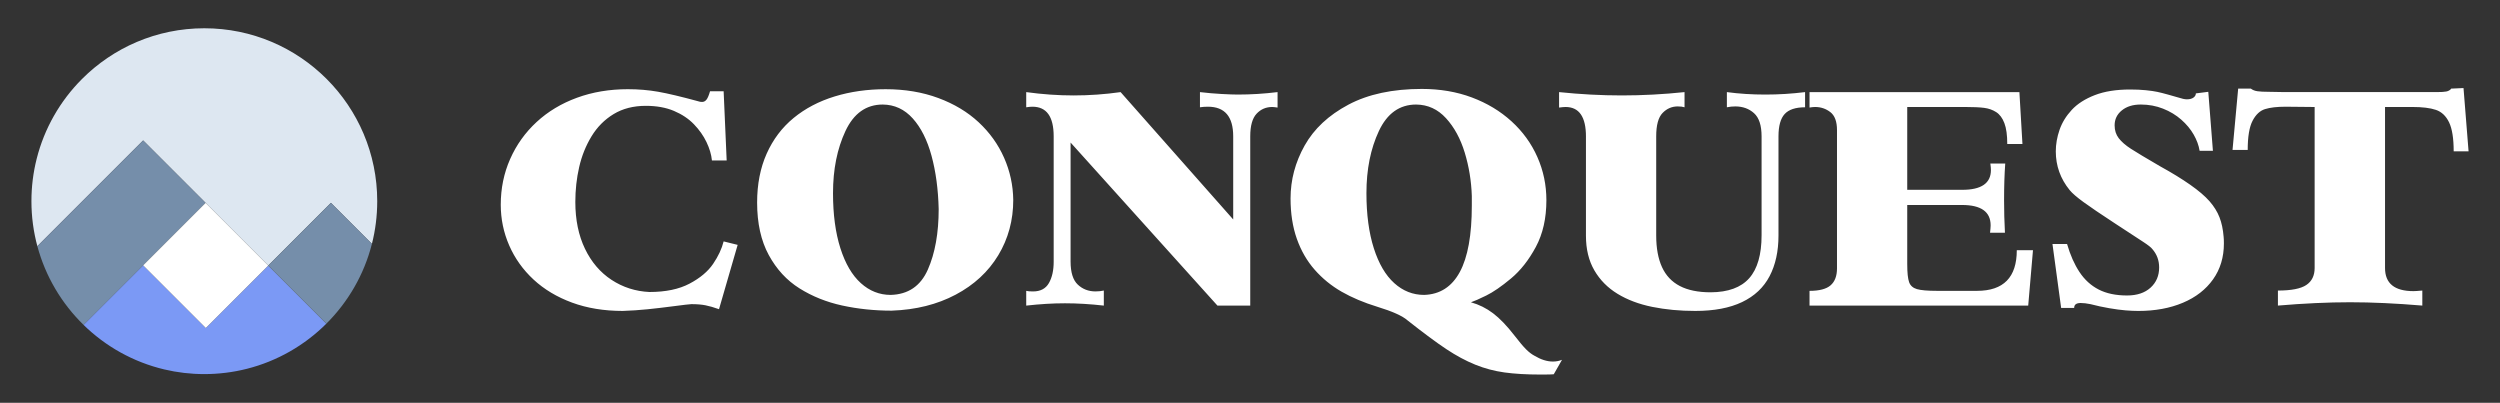
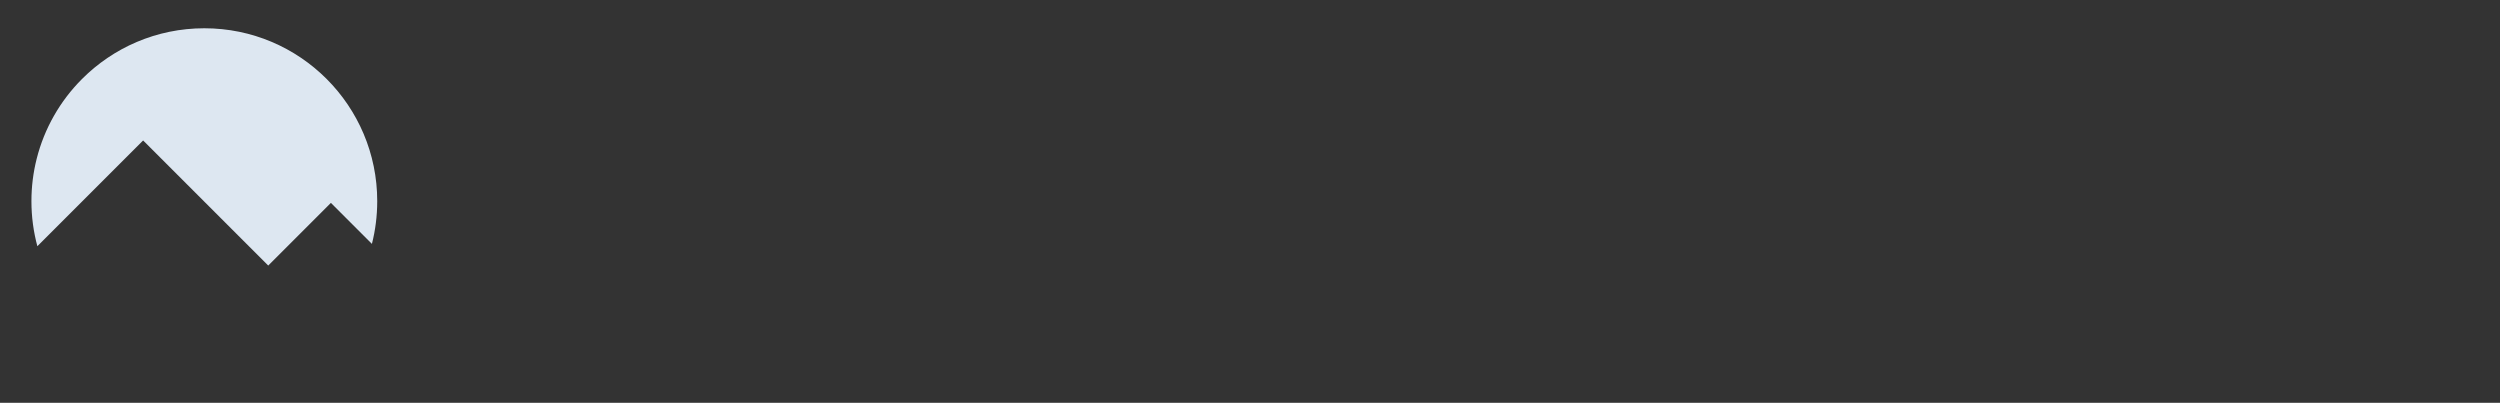
<svg xmlns="http://www.w3.org/2000/svg" id="Layer_1" viewBox="0 0 4096 659.91">
  <rect x="0" y="0" width="4096" height="659.91" fill="#333333" stroke="none" />
  <defs>
    <style>.cls-1{fill:#fff;}.cls-2{fill:#7b99f5;}.cls-3{fill:#dde7f1;}.cls-4{fill:#758eaa;}</style>
  </defs>
-   <path class="cls-1" d="m1144.4,166.07c1.74.63,3.7.95,5.92.95,2.85,0,5.25-1.26,7.23-3.79,1.97-2.52,3.91-7.1,5.8-13.74h22.26l4.97,113.44h-24.15c-.95-9.63-3.91-19.66-8.88-30.08-4.97-10.42-11.84-20.17-20.6-29.25-8.77-9.08-19.7-16.38-32.8-21.91-13.11-5.52-28.42-8.29-45.95-8.29-20.36,0-37.97,4.5-52.81,13.5-14.85,9-26.92,21.16-36.23,36.47-9.32,15.32-16.07,32.13-20.25,50.44-4.19,18.32-6.28,37.34-6.28,57.07,0,29.21,5.25,54.75,15.75,76.61,10.5,21.87,25.03,38.88,43.58,51.04,18.55,12.16,39.19,18.79,61.92,19.89,26.68,0,48.67-4.58,65.95-13.74,17.29-9.15,30.15-19.97,38.61-32.45,8.44-12.47,14.17-24.71,17.17-36.71l22.97,5.68-30.55,105.38c-8.37-3-15.75-5.13-22.14-6.39-6.39-1.26-14.09-1.89-23.09-1.89-3.47.16-13.03,1.26-28.65,3.32-15.63,2.05-30.04,3.75-43.22,5.09-13.19,1.34-26.73,2.25-40.62,2.72-30.63,0-58.3-4.54-83.01-13.62-24.71-9.08-45.74-21.67-63.11-37.77-17.37-16.1-30.67-34.73-39.9-55.89-9.24-21.15-13.85-43.42-13.85-66.78,0-26.68,5.12-51.63,15.39-74.84,10.26-23.21,24.7-43.42,43.34-60.63,18.63-17.21,40.69-30.47,66.19-39.79,25.49-9.31,53.24-13.97,83.24-13.97,17.21,0,33.7,1.38,49.5,4.14,15.79,2.76,37.89,8.02,66.31,15.75Zm316.79,342.92c-28.41,0-55.5-2.81-81.23-8.41-25.74-5.6-49.06-14.95-69.98-28.06-20.92-13.1-37.74-31.34-50.45-54.71-12.71-23.36-19.06-52.02-19.06-85.97,0-29.99,5.21-56.68,15.63-80.05,10.42-23.36,25.14-42.86,44.17-58.5,19.03-15.63,41.45-27.39,67.26-35.29,25.81-7.89,53.64-11.84,83.48-11.84,31.57,0,60.35,4.82,86.32,14.45,25.97,9.63,47.99,22.85,66.07,39.67,18.08,16.81,31.97,36.2,41.68,58.14,9.71,21.95,14.72,45,15.04,69.15,0,33.31-8.17,63.51-24.51,90.58-16.34,27.08-39.63,48.63-69.86,64.65-30.24,16.03-65.09,24.75-104.56,26.17Zm-14.92-337.71c-27.15,0-47.52,14.49-61.1,43.46-13.57,28.97-20.36,62.88-20.36,101.72,0,34.89,4.03,64.97,12.08,90.23,8.05,25.26,19.22,44.33,33.51,57.19,14.28,12.87,30.59,19.3,48.9,19.3,28.73-.79,49.02-14.6,60.86-41.44,11.85-26.84,17.77-59.92,17.77-99.23-.79-32.36-4.7-61.46-11.72-87.27-7.03-25.81-17.29-46.22-30.79-61.22-13.5-15-29.88-22.58-49.14-22.74Zm362.26,329.42c-22.26-2.52-43.5-3.79-63.7-3.79s-40.73,1.27-63.46,3.79v-24.15c2.52.63,6.23.95,11.13.95,12.15,0,20.84-4.58,26.05-13.74,5.21-9.15,7.81-20.76,7.81-34.81v-205.56c0-32.36-11.61-48.55-34.81-48.55-3,0-6.39.32-10.18.95v-24.87c26.36,3.63,52.25,5.45,77.68,5.45s51.23-1.81,76.96-5.45l184.48,208.64v-136.17c0-32.36-13.81-48.55-41.44-48.55-4.9,0-9.24.32-13.03.95v-24.87c11.99,1.42,23.75,2.45,35.28,3.08,11.52.63,20.45.95,26.76.95,21.47,0,43.18-1.34,65.12-4.03v25.34c-4.1-.63-7.03-.95-8.76-.95-10.26,0-18.83,3.71-25.7,11.13-6.86,7.42-10.3,19.74-10.3,36.94v277.32h-53.76l-240.61-267.14v194.9c0,17.85,3.94,30.47,11.84,37.89,7.9,7.42,17.52,11.13,28.89,11.13,5.05,0,9.63-.47,13.74-1.42v24.63Zm725.08-172.64c0,29.52-5.76,55.02-17.28,76.5-11.53,21.47-25.1,38.72-40.74,51.75-15.63,13.03-29.17,22.34-40.61,27.95-11.45,5.61-19.77,9.27-24.99,11.01,13.1,3.64,25.18,9.63,36.24,18,11.05,8.37,22.73,20.52,35.05,36.47,8.05,10.42,14.37,17.92,18.95,22.5,4.57,4.58,9.08,8.05,13.5,10.42,10.74,6.47,20.92,9.71,30.55,9.71,5.21,0,10.19-.95,14.92-2.84l-13.5,23.68c-2.21.32-9.48.47-21.79.47-22.73,0-42.39-1.15-58.97-3.44-16.57-2.29-32.56-6.55-47.95-12.79-15.39-6.24-31.18-14.72-47.36-25.46-16.19-10.74-37.38-26.45-63.59-47.13-8.21-7.26-24.71-14.68-49.5-22.26-22.1-6.78-41.56-15-58.37-24.63-16.81-9.63-31.54-21.63-44.17-36-12.63-14.36-22.38-31.26-29.25-50.68-6.87-19.42-10.3-41.44-10.3-66.07,0-30.47,7.7-59.4,23.09-86.8,15.39-27.39,39.27-49.69,71.64-66.9,32.36-17.21,72.46-25.81,120.3-25.81,29.84,0,57.19,4.66,82.06,13.97,24.86,9.32,46.5,22.34,64.89,39.08,18.39,16.74,32.52,36.23,42.39,58.5,9.86,22.26,14.8,45.87,14.8,70.81Zm-213.37-156.78c-27.15,0-47.52,14.49-61.1,43.46-13.58,28.97-20.37,62.88-20.37,101.72,0,34.89,4.03,64.97,12.08,90.23,8.05,25.26,19.22,44.33,33.51,57.19,14.29,12.87,30.59,19.3,48.9,19.3,25.89-.79,45.39-13.3,58.5-37.54,13.1-24.23,19.66-60.51,19.66-108.82v-15.63c-.79-24.63-4.66-48.35-11.61-71.16-6.95-22.81-17.17-41.6-30.67-56.36-13.5-14.76-29.8-22.22-48.9-22.38Zm278.2,52.57c0-32.36-11.13-48.55-33.39-48.55-2.68,0-6.24.32-10.66.95v-25.34c35.05,3.63,69.31,5.45,102.78,5.45s68.21-1.81,102.78-5.45v24.87c-2.85-.95-6.55-1.42-11.13-1.42-9.63,0-17.92,3.59-24.87,10.77-6.95,7.19-10.42,19.93-10.42,38.25v162.46c0,20.68,3.16,37.93,9.48,51.75,6.31,13.82,16.06,24.15,29.25,31.02,13.18,6.87,30.03,10.3,50.56,10.3,28.57-.15,49.61-7.85,63.11-23.09,13.5-15.24,20.25-38.72,20.25-70.45v-161.99c0-17.84-4.11-30.47-12.32-37.89-8.21-7.42-18.47-11.13-30.79-11.13-4.58,0-9.15.47-13.74,1.42v-24.87c19.9,2.69,40.89,4.03,62.99,4.03s43.18-1.34,65.13-4.03v24.87c-15.48,0-26.61,3.67-33.39,11.01-6.79,7.34-10.18,19.54-10.18,36.59v162.46c0,25.89-4.86,48.12-14.57,66.66-9.71,18.55-24.71,32.68-44.99,42.39-20.29,9.71-45.91,14.56-76.85,14.56-25.1,0-48.55-2.21-70.34-6.63-21.79-4.42-40.77-11.56-56.95-21.43-16.18-9.86-28.85-22.7-38.01-38.48-9.16-15.79-13.74-34.65-13.74-56.6v-162.46Zm724.6,276.84h-358.31v-24.15c16.1,0,27.63-3.04,34.57-9.12,6.95-6.07,10.43-15.35,10.43-27.83v-226.4c0-14.05-3.64-23.88-10.9-29.49-7.26-5.6-15.55-8.41-24.86-8.41-3,0-6.08.32-9.24.95v-25.34h343.86l4.97,85.02h-24.87c0-14.52-1.57-25.93-4.74-34.22-3.15-8.29-7.62-14.29-13.38-18-5.76-3.71-12.35-6.04-19.77-6.99-7.42-.95-17.76-1.42-31.02-1.42h-94.97v135.7h90.23c31.26,0,46.89-10.81,46.89-32.44,0-2.68-.32-6.24-.95-10.66h24.39c-1.27,17.68-1.9,37.74-1.9,60.15,0,17.53.47,35.29,1.42,53.29h-24.39c.63-5.68.95-9.71.95-12.08,0-22.26-15.63-33.39-46.89-33.39h-89.75v96.86c0,14.05,1.03,23.92,3.08,29.6,2.05,5.68,6.32,9.47,12.79,11.37,6.47,1.89,17.52,2.84,33.15,2.84h65.36c43.41,0,65.12-22.18,65.12-66.55h26.52l-7.81,90.7Zm53.93,3.79l-14.21-104.68h23.92c5.21,18,11.99,33.32,20.37,45.95,8.36,12.63,18.86,22.18,31.5,28.65,12.63,6.47,28.1,9.71,46.41,9.71,16.26,0,29.09-4.26,38.48-12.79,9.39-8.53,14.09-19.58,14.09-33.16,0-11.52-3.71-21.55-11.13-30.07-2.05-2.68-7.06-6.63-15.04-11.84-7.97-5.21-23.48-15.35-46.54-30.43-23.05-15.07-40.1-26.64-51.15-34.69-11.05-8.05-18.63-14.6-22.73-19.66-15.16-18.63-22.74-39.79-22.74-63.47,0-11.68,2.05-23.45,6.15-35.29,4.1-11.84,10.77-22.74,20.01-32.68,9.23-9.95,21.79-18,37.65-24.16,15.87-6.16,35.17-9.24,57.9-9.24,9.63,0,18.27.4,25.94,1.18,7.65.79,13.89,1.7,18.7,2.72,4.82,1.03,10.74,2.53,17.76,4.5,7.03,1.98,12.44,3.52,16.23,4.62,6.15,2.05,10.97,3.08,14.45,3.08,4.58,0,8.17-.95,10.77-2.84,2.61-1.9,3.91-4.18,3.91-6.87l20.37-2.6,7.57,96.62h-21.79c-1.42-8.84-4.66-17.68-9.71-26.52-5.05-8.84-11.84-17.01-20.37-24.51-8.52-7.5-18.47-13.5-29.84-18-11.37-4.5-23.52-6.75-36.47-6.75s-23.13,3.2-31.02,9.59c-7.9,6.39-11.84,14.56-11.84,24.51,0,8.21,2.25,15.24,6.75,21.08,4.5,5.84,11.13,11.6,19.89,17.29,8.76,5.68,24.83,15.32,48.19,28.89,18.94,10.42,35.28,20.45,49.02,30.08,13.74,9.63,24.28,18.63,31.62,27,7.34,8.37,12.79,17.13,16.34,26.29,3.55,9.16,5.81,19.74,6.75,31.73.31,2.53.47,6.24.47,11.13,0,22.58-5.92,42.19-17.76,58.85-11.84,16.66-28.34,29.45-49.5,38.36-21.15,8.92-45.47,13.38-72.94,13.38-6.32,0-13.3-.32-20.95-.95-7.66-.63-16.58-1.82-26.76-3.55-10.18-1.74-20.41-3.95-30.67-6.63-6.15-1.26-11.52-1.89-16.1-1.89-7.1,0-10.65,2.68-10.65,8.05h-21.32Zm305.66-258.85h-24.86l9.24-100.41h20.84c2.85,2.21,6.39,3.63,10.66,4.26,4.26.63,10.42.95,18.47.95l26.28.47h248.19c7.9,0,13.38-.31,16.46-.95,3.08-.63,5.56-1.89,7.46-3.79l.47-.95,20.37-.95,8.29,103.73h-24.39c0-21.31-2.53-37.18-7.58-47.6-5.05-10.42-12.23-17.21-21.55-20.37-9.32-3.16-22.26-4.74-38.84-4.74h-44.52v263.82c0,25.26,15.55,37.89,46.65,37.89,2.68,0,7.5-.32,14.45-.95v24.63c-43.1-3.63-82.57-5.45-118.41-5.45s-75.07,1.82-118.17,5.45v-24.63c21.94,0,37.46-3.04,46.54-9.12,9.08-6.07,13.62-15.35,13.62-27.83V175.31l-47.6-.47c-14.06,0-25.26,1.3-33.63,3.91-8.37,2.6-15.19,9-20.48,19.18-5.29,10.18-7.94,26.09-7.94,47.72Z" />
-   <path class="cls-3" d="m618.05,329.61c0,24.15-3.03,47.61-8.71,69.98l-67.2-67.18-102.67,102.68-102.67-102.67-102.3-102.3-102.32,102.3-70.97,70.97c-6.35-23.54-9.72-48.27-9.72-73.79,0-23.92,2.97-47.15,8.56-69.33,12.62-50.2,38.63-95.06,74.04-130.57,51.27-51.51,122.26-83.38,200.68-83.38,156.45,0,283.28,126.83,283.28,283.28Z" />
-   <path class="cls-4" d="m336.82,332.43l-199.9,199.9c-35.77-34.91-62.34-79.22-75.7-128.93l70.97-70.97,102.32-102.3,102.3,102.3Z" />
-   <path class="cls-2" d="m534.69,530.31c-35.52,35.39-80.39,61.42-130.59,74.04-22.18,5.58-45.41,8.56-69.33,8.56-22.55,0-44.48-2.63-65.5-7.62-50.79-12.01-96.26-37.7-132.36-72.95l97.6-97.6,102.65,102.67,102.32-102.3,95.21,95.21Z" />
-   <polygon class="cls-1" points="336.82 332.43 439.48 435.1 337.16 537.4 234.51 434.74 336.82 332.43" />
-   <path class="cls-4" d="m609.34,399.59c-12.79,50.29-39.01,95.23-74.65,130.72l-95.21-95.21,102.67-102.68,67.2,67.18Z" />
+   <path class="cls-3" d="m618.05,329.61c0,24.15-3.03,47.61-8.71,69.98l-67.2-67.18-102.67,102.68-102.67-102.67-102.3-102.3-102.32,102.3-70.97,70.97c-6.35-23.54-9.72-48.27-9.72-73.79,0-23.92,2.97-47.15,8.56-69.33,12.62-50.2,38.63-95.06,74.04-130.57,51.27-51.51,122.26-83.38,200.68-83.38,156.45,0,283.28,126.83,283.28,283.28" />
</svg>